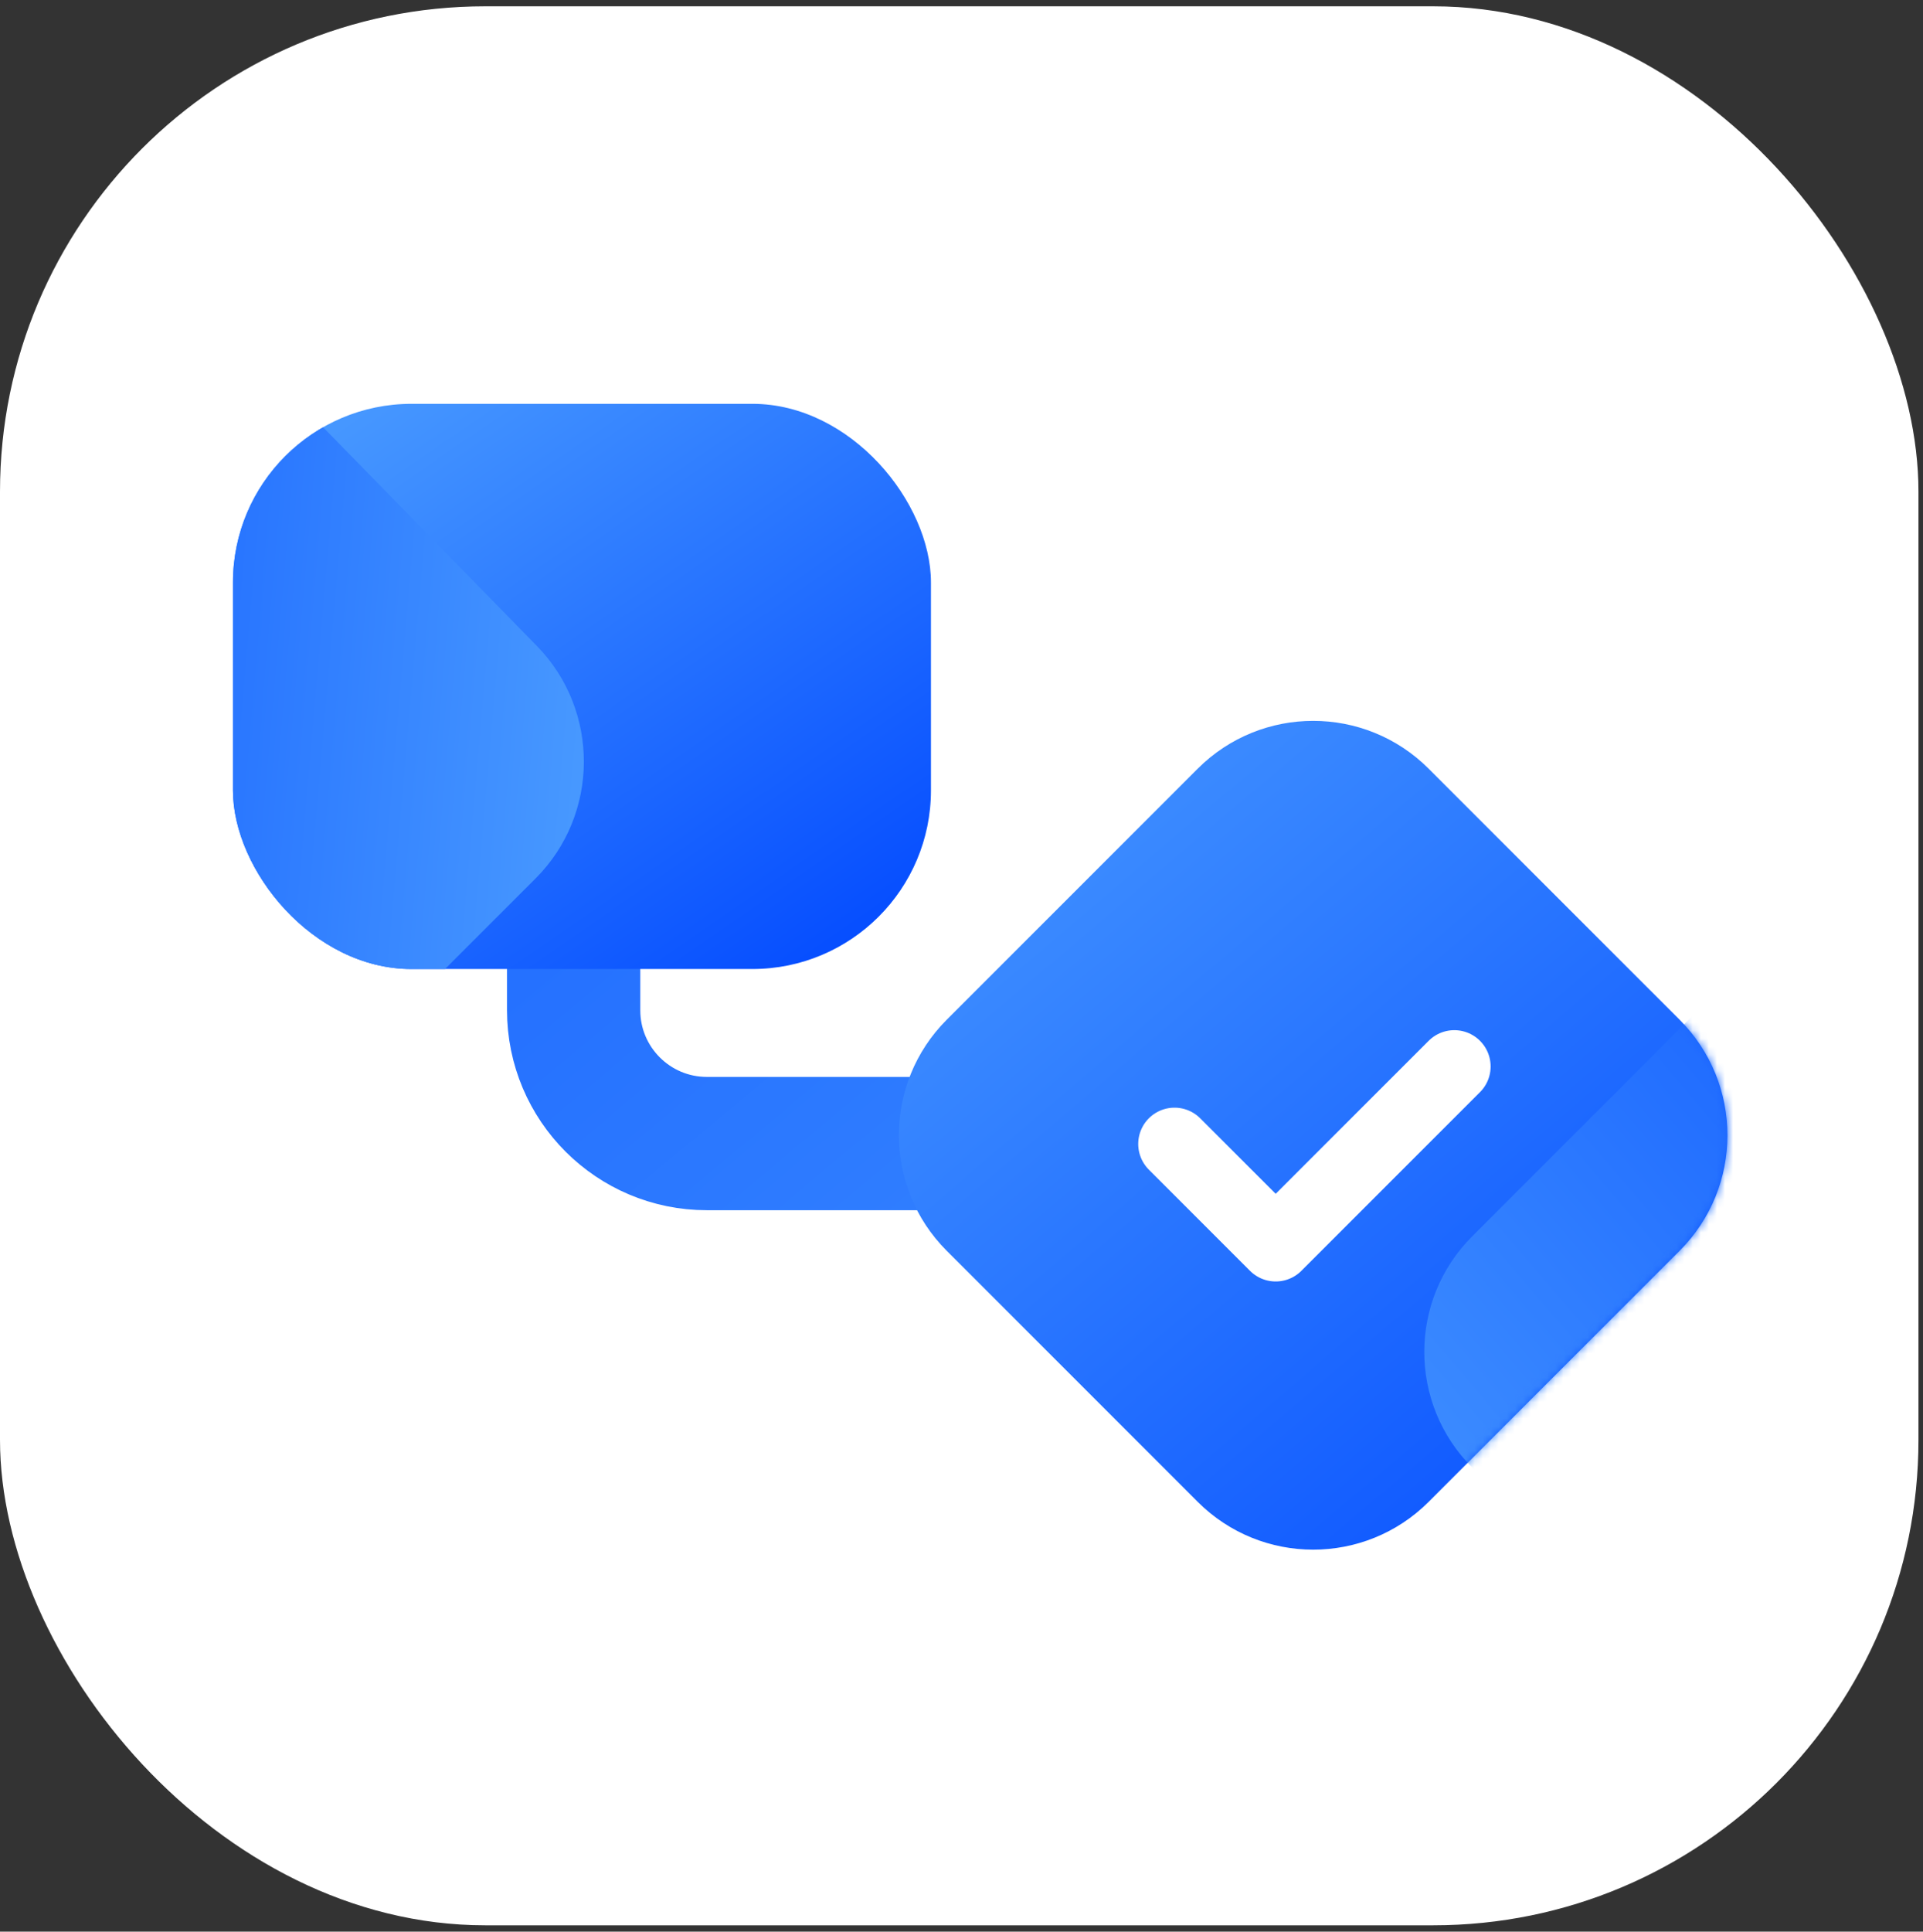
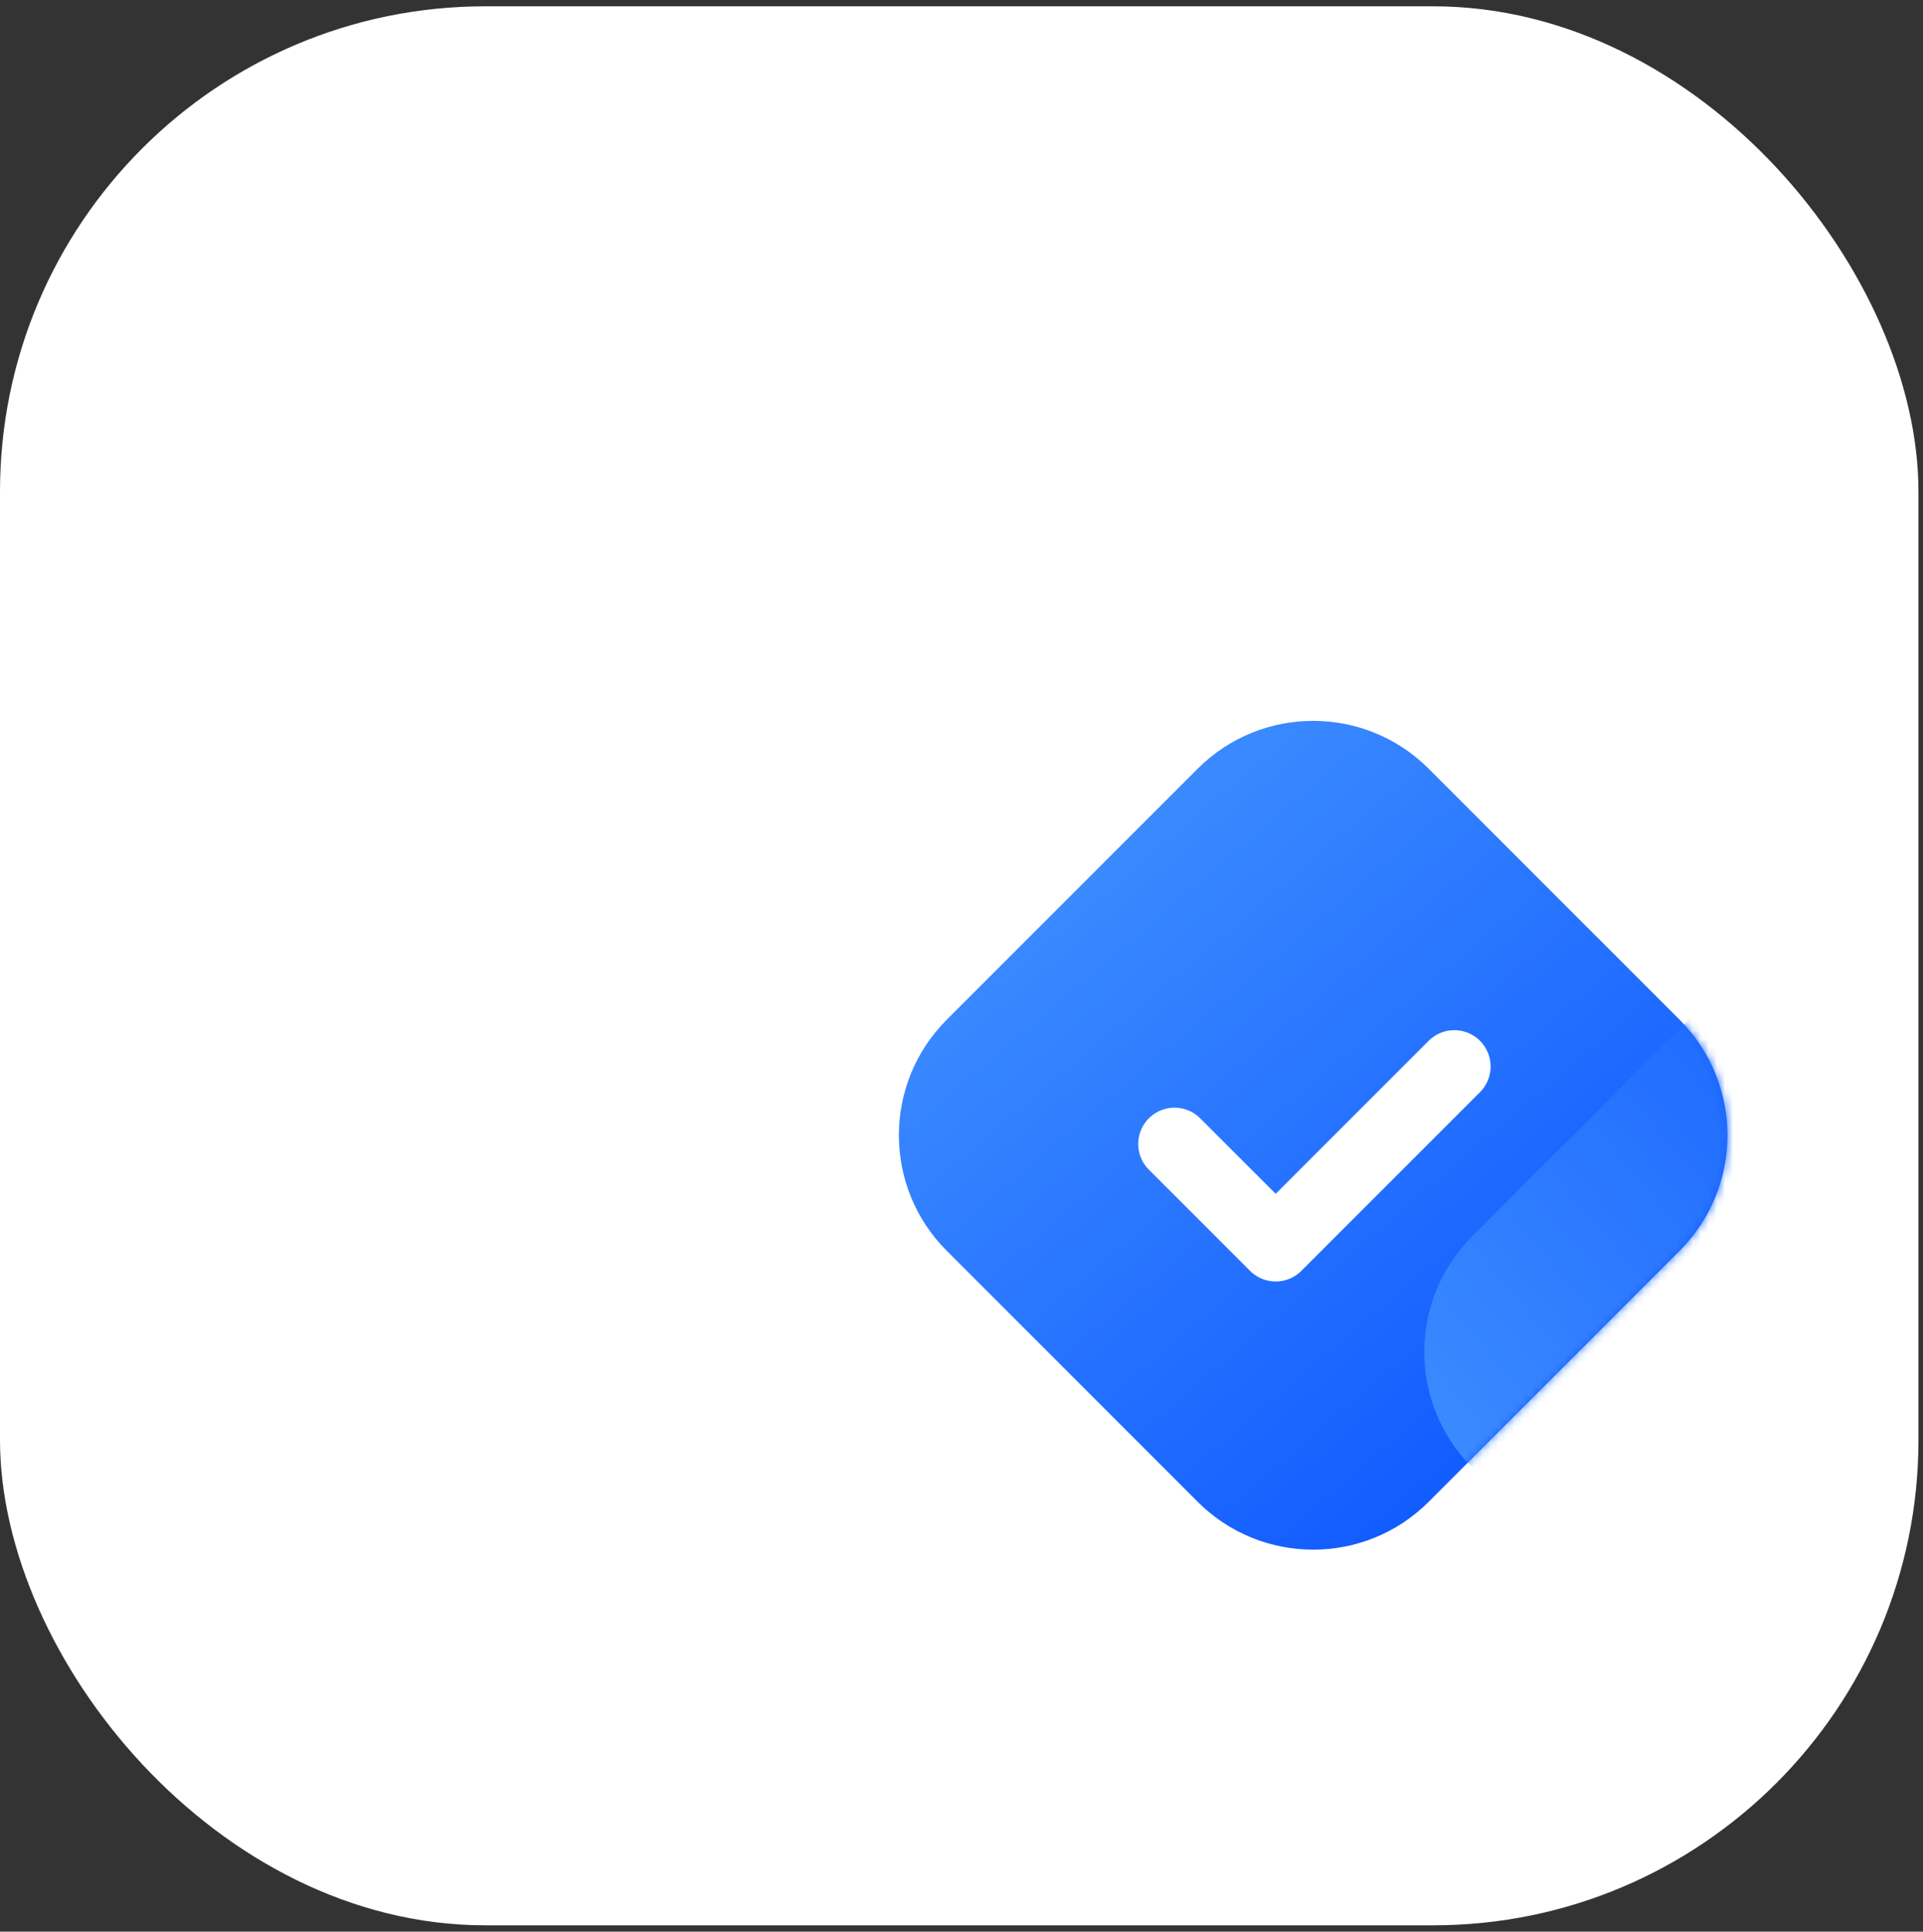
<svg xmlns="http://www.w3.org/2000/svg" width="238" height="239" viewBox="0 0 238 239" fill="none">
  <rect x="0" y="0" width="238" height="239" fill="#333333" stroke="none" />
  <rect y="0.781" width="237.438" height="237.438" rx="60.058" fill="white" />
-   <path d="M70.998 107.557V125C70.998 134.11 78.383 141.494 87.492 141.494H127.561" stroke="url(#paint0_linear_10131_1083)" stroke-width="16.494" stroke-linecap="round" />
  <g clip-path="url(#clip0_10131_1083)">
    <rect x="28.832" y="49.965" width="86.387" height="69.932" rx="20.218" fill="url(#paint1_linear_10131_1083)" />
    <rect width="81.387" height="81.087" rx="20.218" transform="matrix(-0.707 0.707 -0.699 -0.715 80.586 94.391)" fill="url(#paint2_linear_10131_1083)" />
  </g>
  <path d="M148.229 95.115C156.125 87.219 168.926 87.219 176.821 95.115L207.877 126.17C215.773 134.066 215.773 146.867 207.877 154.763L176.821 185.819C168.926 193.714 156.125 193.714 148.229 185.819L117.173 154.763C109.278 146.867 109.278 134.066 117.173 126.17L148.229 95.115Z" fill="url(#paint3_linear_10131_1083)" />
  <mask id="mask0_10131_1083" style="mask-type:alpha" maskUnits="userSpaceOnUse" x="111" y="89" width="103" height="103">
    <path d="M148.229 95.115C156.125 87.219 168.926 87.219 176.821 95.115L207.877 126.17C215.773 134.066 215.773 146.867 207.877 154.763L176.821 185.819C168.926 193.714 156.125 193.714 148.229 185.819L117.173 154.763C109.278 146.867 109.278 134.066 117.173 126.17L148.229 95.115Z" fill="url(#paint4_linear_10131_1083)" />
  </mask>
  <g mask="url(#mask0_10131_1083)">
    <path d="M182.198 181.572C174.303 173.676 174.303 160.875 182.198 152.98L213.254 121.924C221.15 114.028 233.951 114.028 241.847 121.924L272.903 152.979C280.798 160.875 280.798 173.676 272.903 181.572L241.847 212.628C233.951 220.523 221.15 220.523 213.254 212.628L182.198 181.572Z" fill="url(#paint5_linear_10131_1083)" />
  </g>
  <path d="M145.365 141.544L157.885 154.064L179.994 131.956" stroke="white" stroke-width="8.986" stroke-linecap="round" stroke-linejoin="round" />
  <defs>
    <linearGradient id="paint0_linear_10131_1083" x1="77.168" y1="110.642" x2="114.192" y2="154.864" gradientUnits="userSpaceOnUse">
      <stop stop-color="#2571FF" />
      <stop offset="1" stop-color="#307EFF" />
    </linearGradient>
    <linearGradient id="paint1_linear_10131_1083" x1="28.832" y1="49.965" x2="89.369" y2="137.728" gradientUnits="userSpaceOnUse">
      <stop stop-color="#4D9FFF" />
      <stop offset="1" stop-color="#0047FF" />
    </linearGradient>
    <linearGradient id="paint2_linear_10131_1083" x1="0" y1="0" x2="74.094" y2="87.279" gradientUnits="userSpaceOnUse">
      <stop stop-color="#4D9FFF" />
      <stop offset="1" stop-color="#0047FF" />
    </linearGradient>
    <linearGradient id="paint3_linear_10131_1083" x1="102.877" y1="80.818" x2="211.949" y2="208.827" gradientUnits="userSpaceOnUse">
      <stop stop-color="#4D9FFF" />
      <stop offset="1" stop-color="#0047FF" />
    </linearGradient>
    <linearGradient id="paint4_linear_10131_1083" x1="102.877" y1="80.818" x2="211.949" y2="208.827" gradientUnits="userSpaceOnUse">
      <stop stop-color="#4D9FFF" />
      <stop offset="1" stop-color="#0047FF" />
    </linearGradient>
    <linearGradient id="paint5_linear_10131_1083" x1="167.902" y1="226.924" x2="295.911" y2="117.852" gradientUnits="userSpaceOnUse">
      <stop stop-color="#4D9FFF" />
      <stop offset="1" stop-color="#0047FF" />
    </linearGradient>
    <clipPath id="clip0_10131_1083">
-       <rect x="28.832" y="49.965" width="86.387" height="69.932" rx="22.101" fill="white" />
-     </clipPath>
+       </clipPath>
  </defs>
</svg>